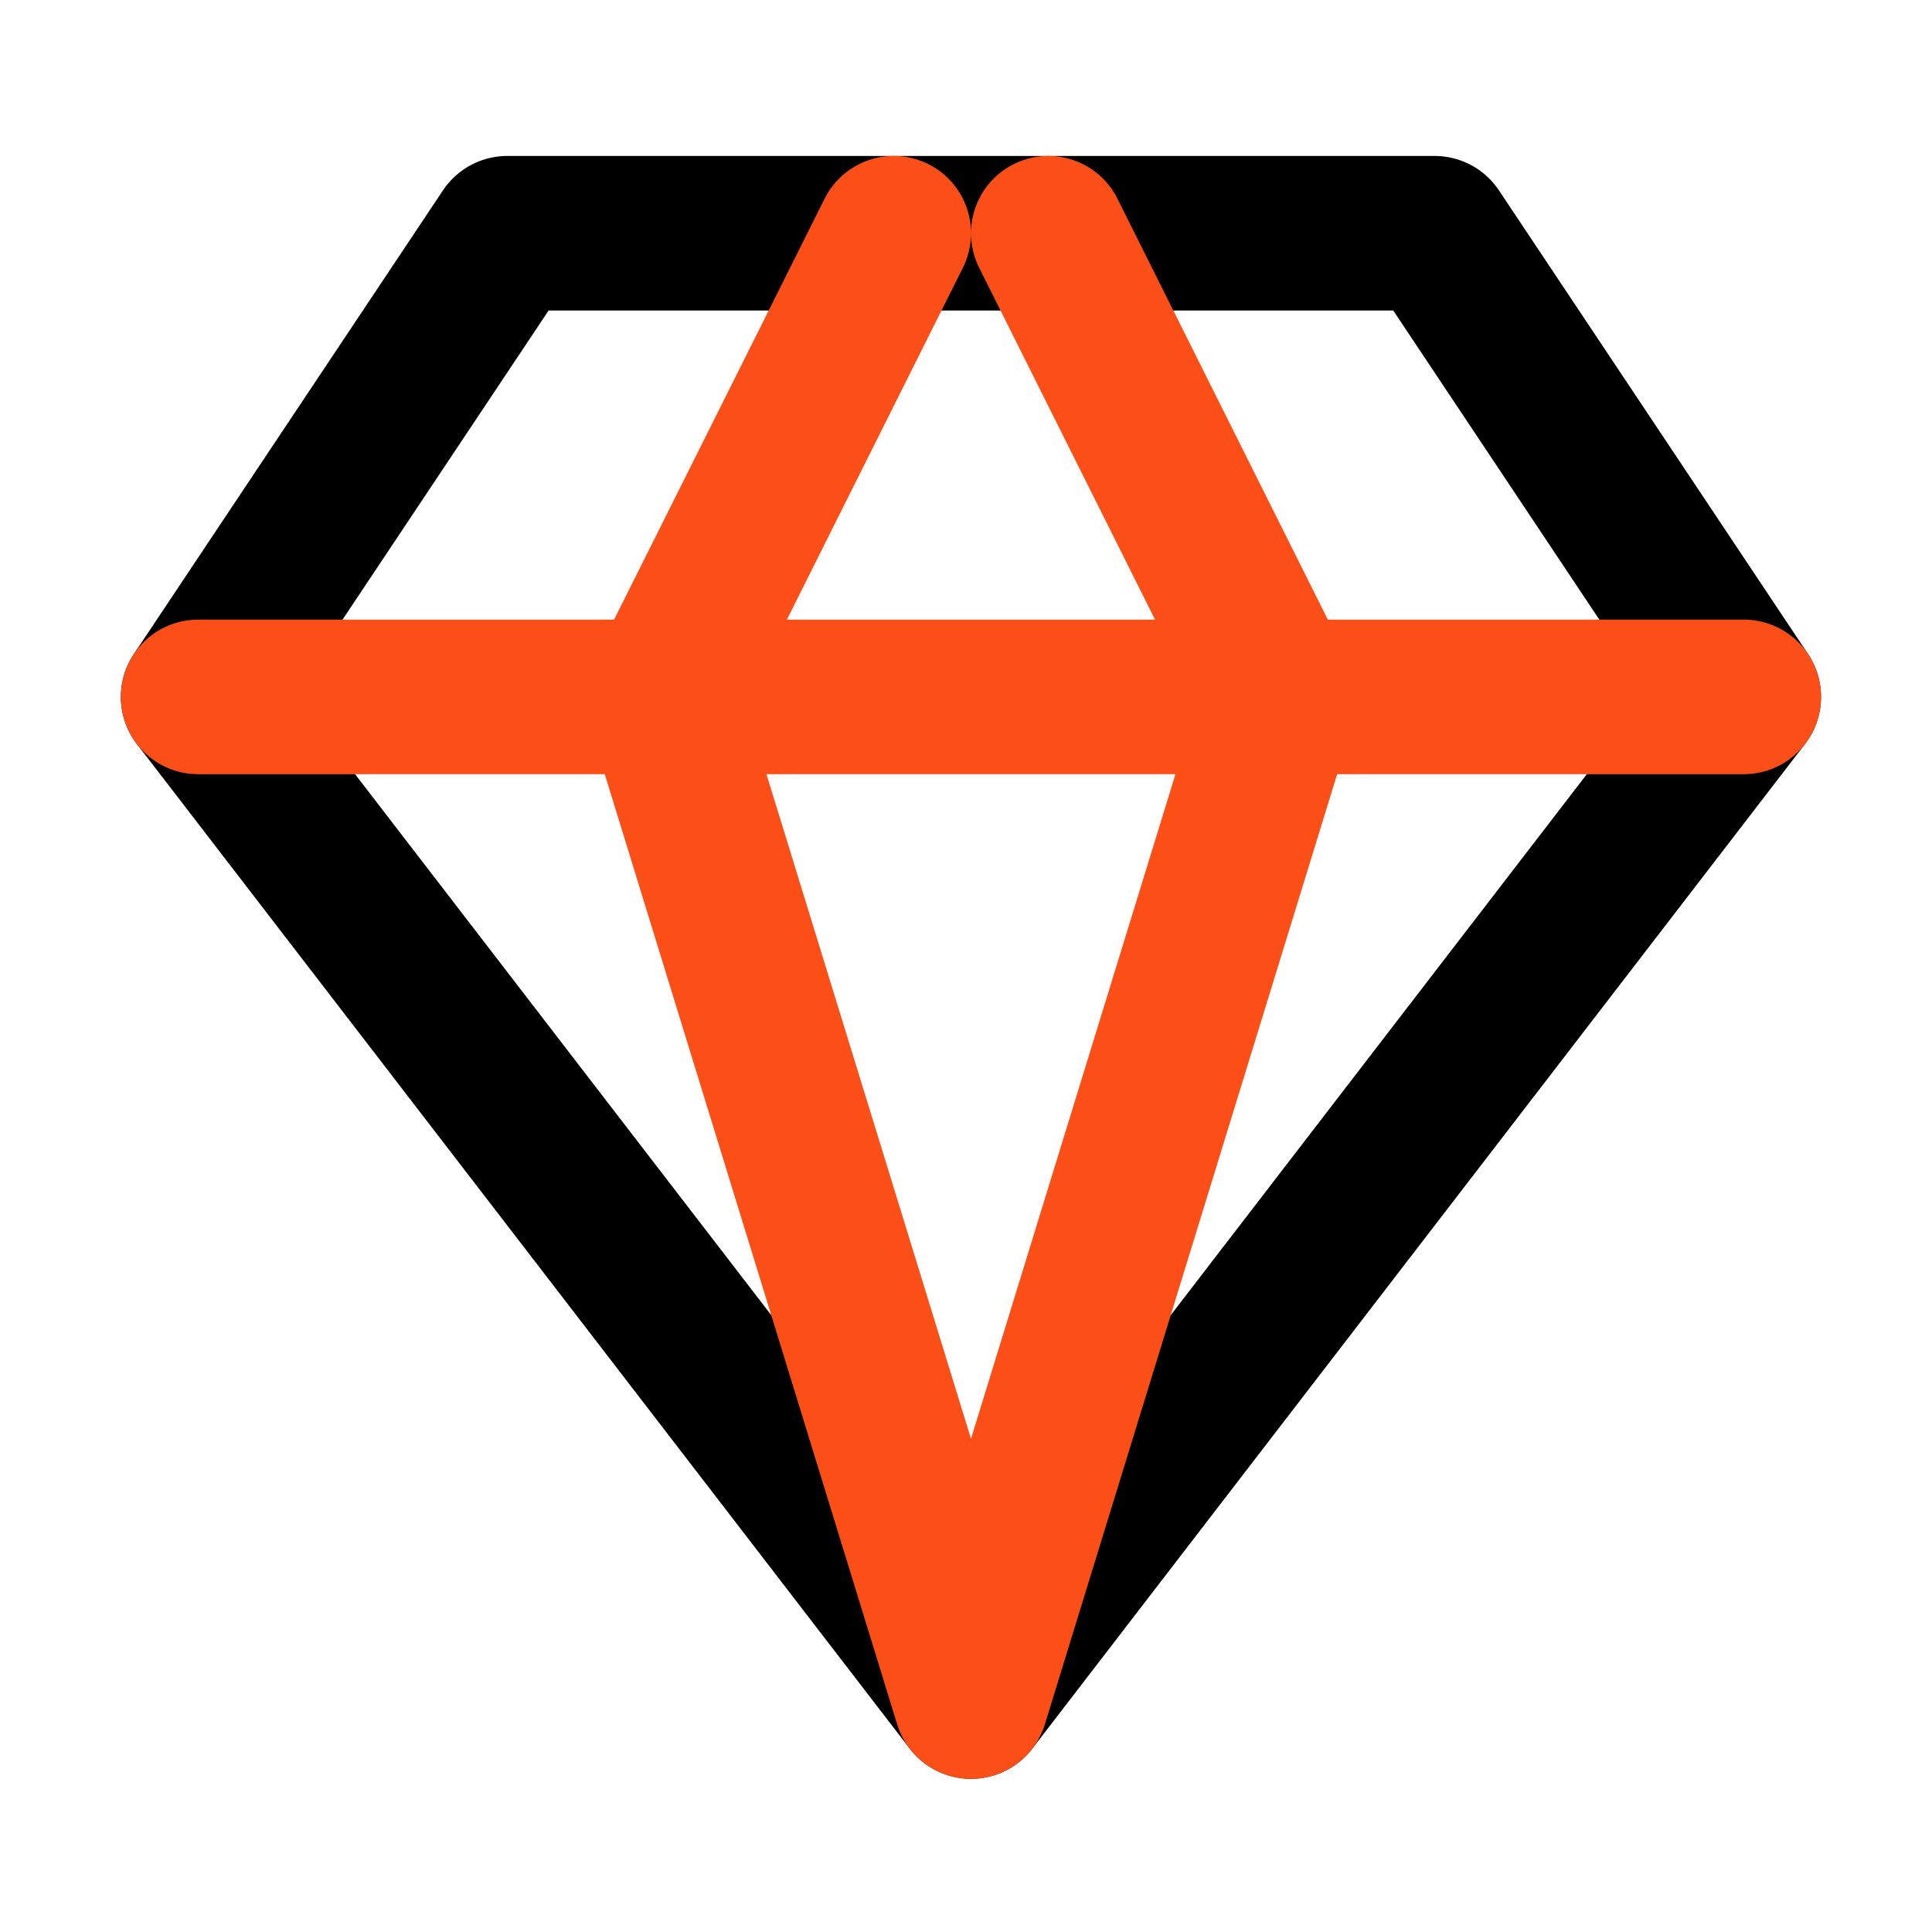
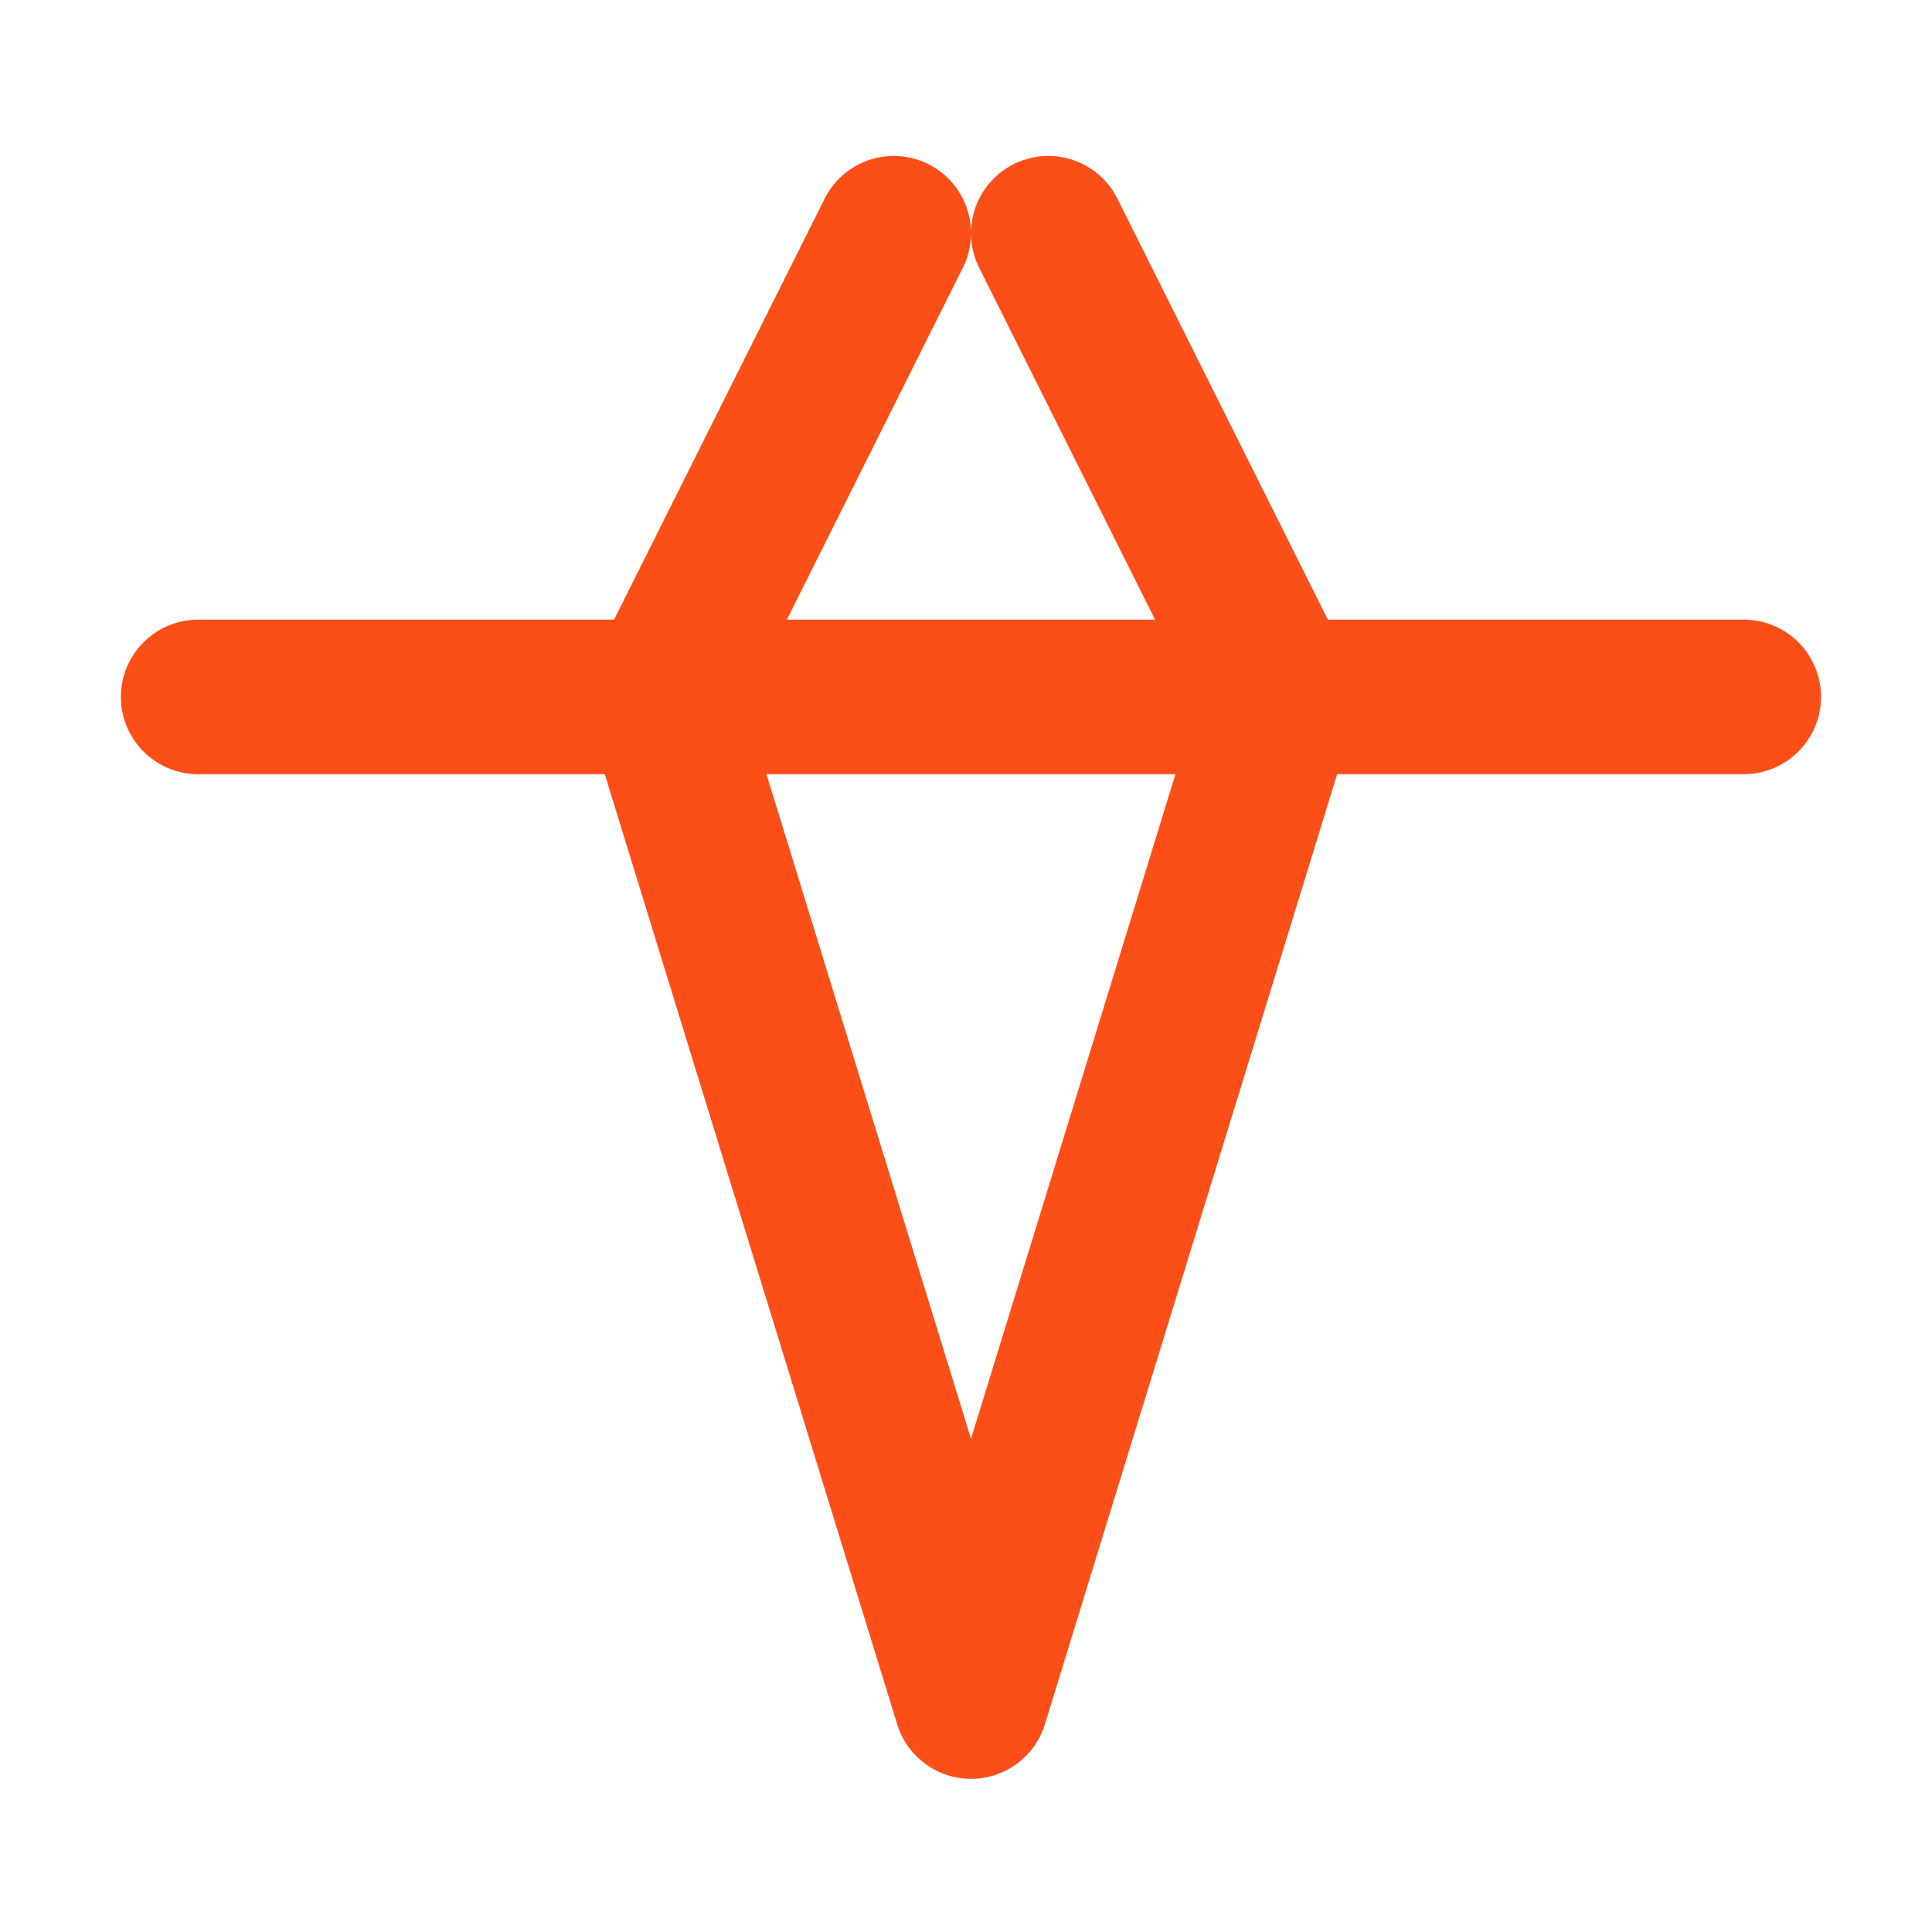
<svg xmlns="http://www.w3.org/2000/svg" width="25" height="25" viewBox="0 0 25 25" fill="none">
-   <path d="M6.564 3.018H18.564L22.564 9.018L12.565 22.018L2.564 9.018L6.564 3.018Z" stroke="black" stroke-width="2" stroke-linecap="round" stroke-linejoin="round" />
  <path d="M11.565 3.018L8.564 9.018L12.565 22.018L16.564 9.018C16.564 9.018 14.736 5.361 13.565 3.018" stroke="#FC4F18" stroke-width="2" stroke-linecap="round" stroke-linejoin="round" />
  <path d="M2.564 9.018H22.564" stroke="#FC4F18" stroke-width="2" stroke-linecap="round" stroke-linejoin="round" />
</svg>